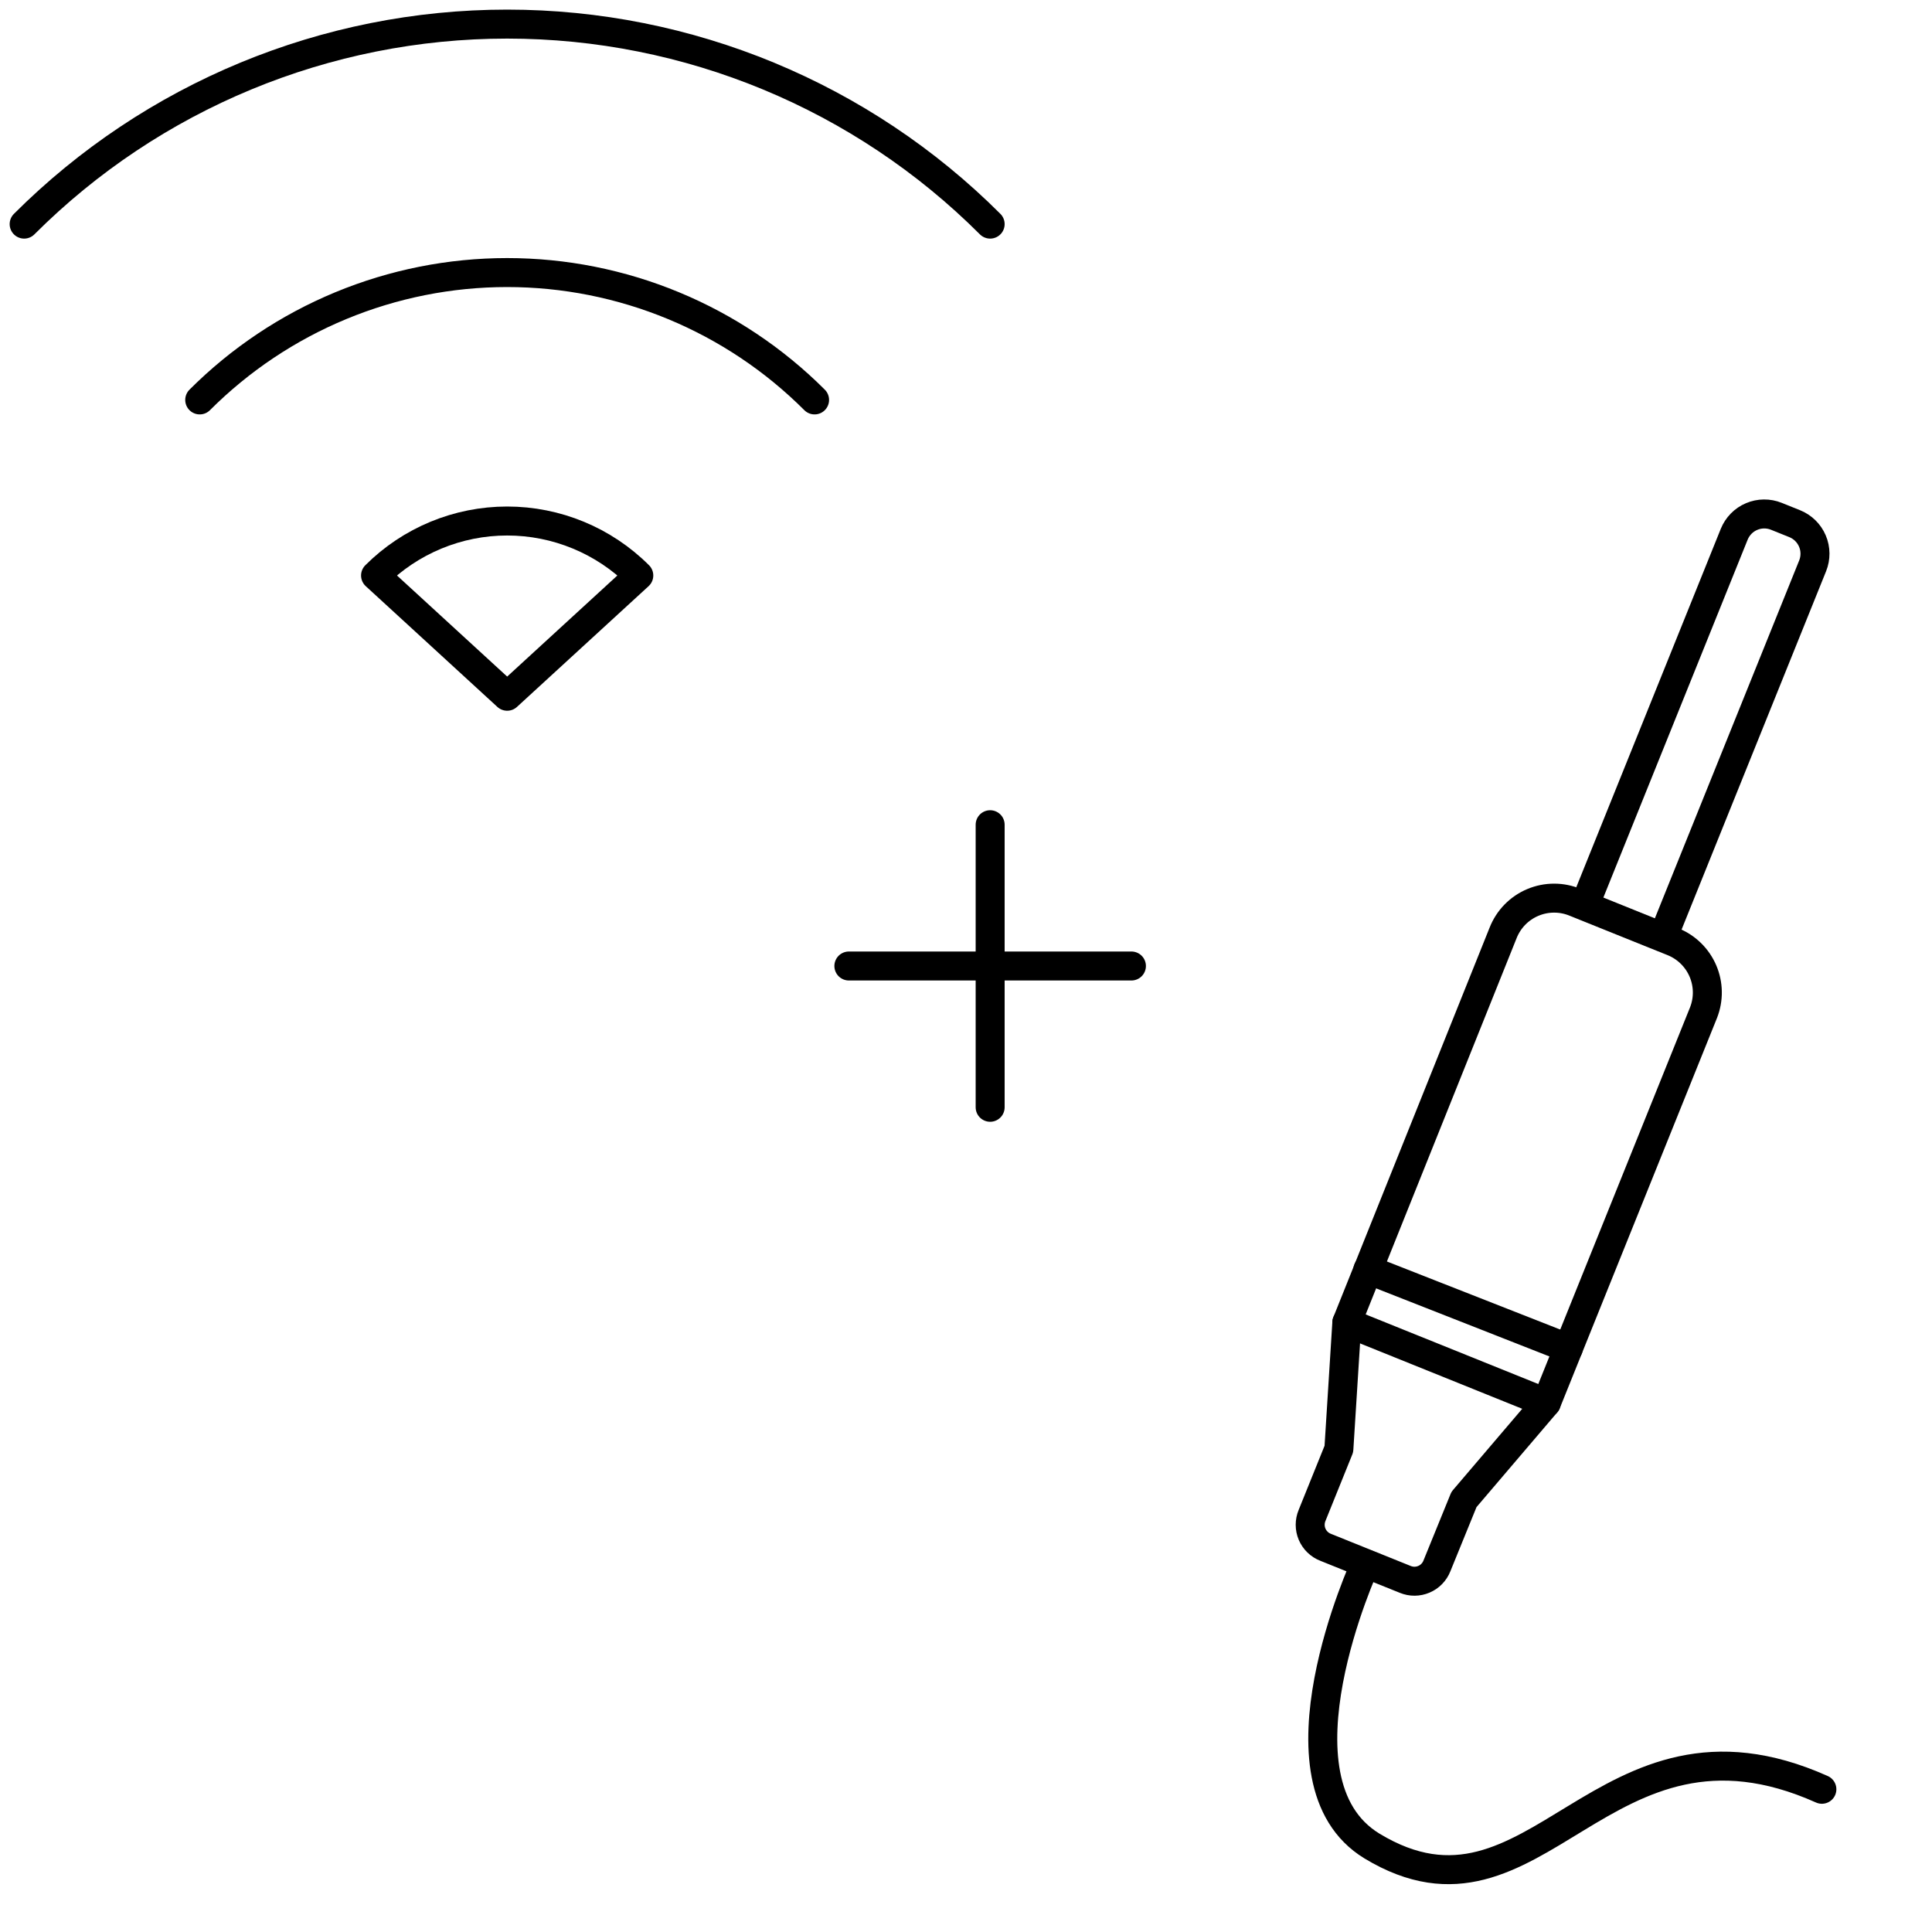
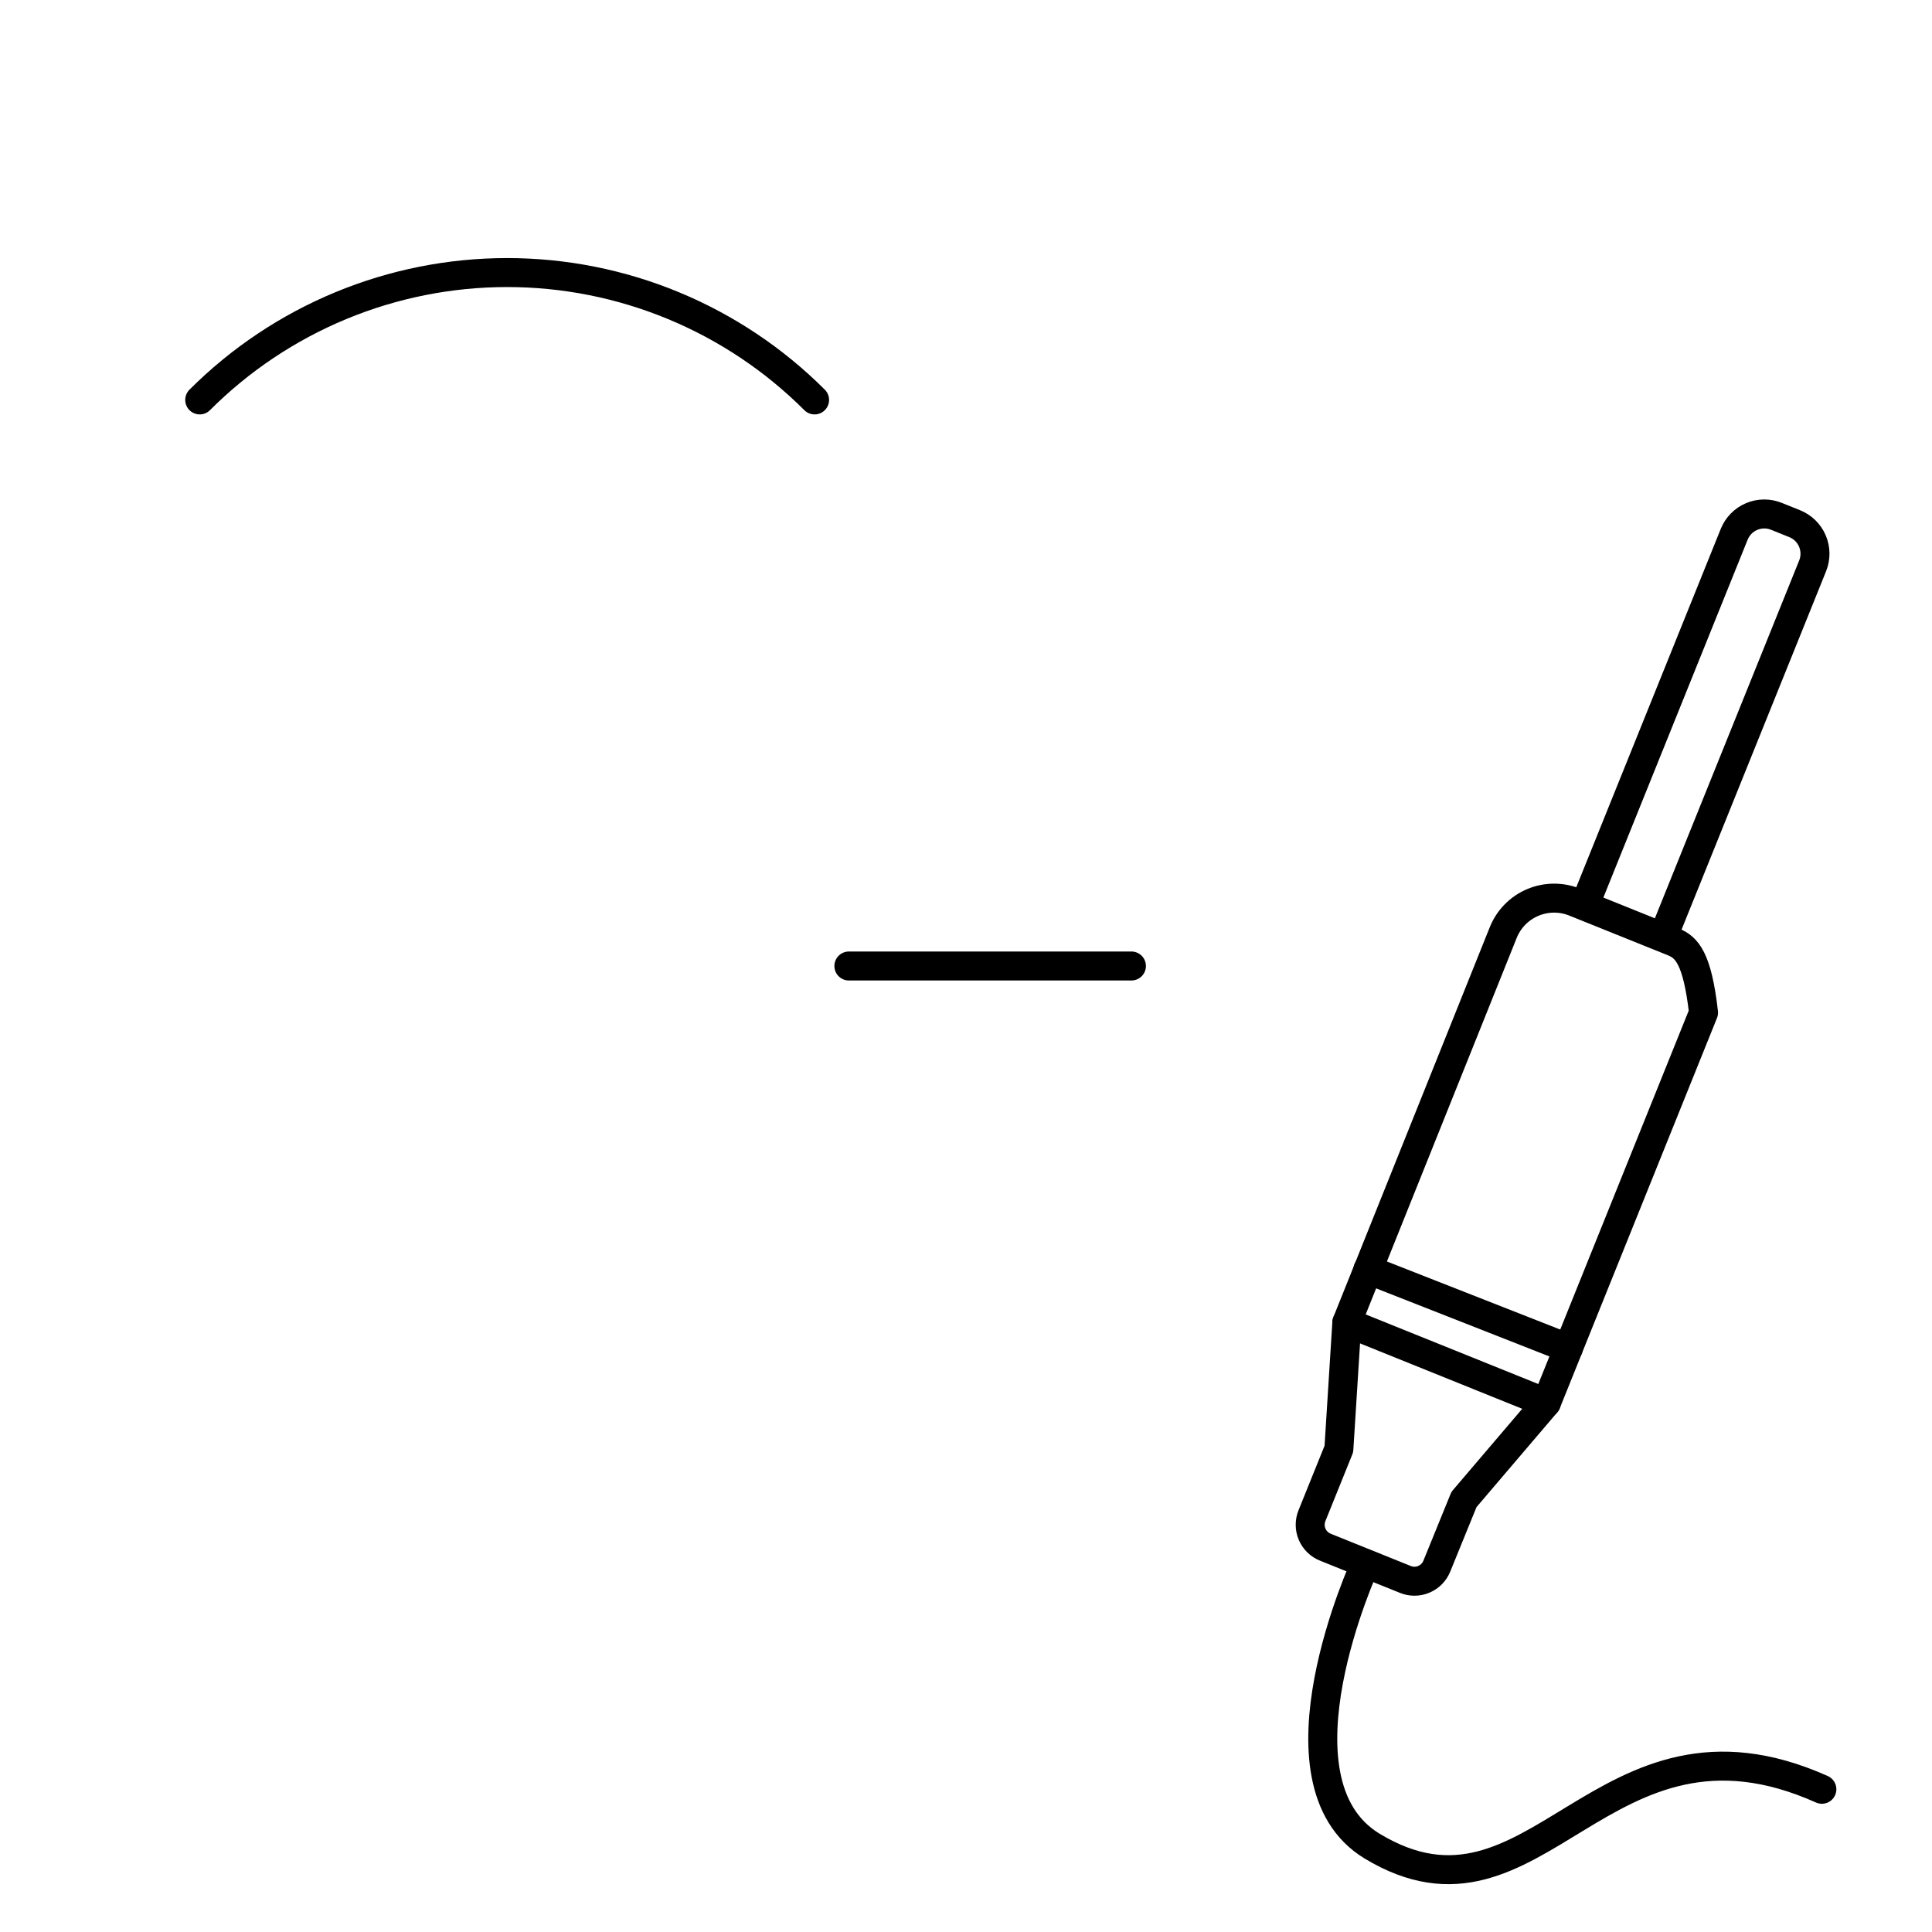
<svg xmlns="http://www.w3.org/2000/svg" width="80" height="80" viewBox="0 0 80 80" fill="none">
  <path d="M46.85 40H35.15" stroke="black" stroke-width="1.2" stroke-linecap="round" stroke-linejoin="round" />
-   <path d="M41 34.15V45.85" stroke="black" stroke-width="1.2" stroke-linecap="round" stroke-linejoin="round" />
  <path d="M73.555 21.379L74.316 21.685C74.645 21.818 74.909 22.077 75.048 22.404C75.187 22.731 75.19 23.1 75.058 23.429L68.857 38.806L65.611 37.498L71.811 22.12C71.877 21.957 71.975 21.809 72.098 21.683C72.221 21.557 72.368 21.457 72.53 21.389C72.692 21.32 72.866 21.283 73.041 21.282C73.218 21.28 73.392 21.313 73.555 21.379Z" stroke="black" stroke-width="1.2" stroke-linecap="round" stroke-linejoin="round" />
-   <path d="M69.29 39L65.24 37.37C64.961 37.252 64.661 37.19 64.358 37.19C64.054 37.189 63.754 37.249 63.474 37.367C63.194 37.484 62.941 37.656 62.729 37.873C62.517 38.09 62.351 38.348 62.24 38.63L55.77 54.76L55.44 60L54.33 62.75C54.278 62.873 54.252 63.006 54.252 63.139C54.252 63.273 54.279 63.405 54.331 63.528C54.384 63.651 54.46 63.763 54.556 63.856C54.652 63.949 54.766 64.022 54.89 64.07L58.19 65.4C58.313 65.45 58.444 65.476 58.577 65.475C58.709 65.474 58.84 65.446 58.962 65.394C59.084 65.342 59.195 65.266 59.287 65.171C59.379 65.076 59.452 64.963 59.5 64.84L60.62 62.09L64.03 58.09L70.54 41.93C70.758 41.375 70.749 40.757 70.515 40.209C70.281 39.661 69.841 39.227 69.29 39Z" stroke="black" stroke-width="1.2" stroke-linecap="round" stroke-linejoin="round" />
+   <path d="M69.29 39L65.24 37.37C64.961 37.252 64.661 37.19 64.358 37.19C64.054 37.189 63.754 37.249 63.474 37.367C63.194 37.484 62.941 37.656 62.729 37.873C62.517 38.09 62.351 38.348 62.24 38.63L55.77 54.76L55.44 60L54.33 62.75C54.278 62.873 54.252 63.006 54.252 63.139C54.252 63.273 54.279 63.405 54.331 63.528C54.384 63.651 54.46 63.763 54.556 63.856C54.652 63.949 54.766 64.022 54.89 64.07L58.19 65.4C58.313 65.45 58.444 65.476 58.577 65.475C58.709 65.474 58.84 65.446 58.962 65.394C59.084 65.342 59.195 65.266 59.287 65.171C59.379 65.076 59.452 64.963 59.5 64.84L60.62 62.09L64.03 58.09L70.54 41.93C70.281 39.661 69.841 39.227 69.29 39Z" stroke="black" stroke-width="1.2" stroke-linecap="round" stroke-linejoin="round" />
  <path d="M56.54 64.75C56.54 64.75 52.39 73.75 56.81 76.44C63.65 80.58 66.3 70 75.44 74.09" stroke="black" stroke-width="1.2" stroke-linecap="round" stroke-linejoin="round" />
  <path d="M55.77 54.76L64.029 58.09" stroke="black" stroke-width="1.2" stroke-linecap="round" stroke-linejoin="round" />
  <path d="M56.641 52.57L64.941 55.83" stroke="black" stroke-width="1.2" stroke-linecap="round" stroke-linejoin="round" />
  <path d="M33.73 16.56C32.058 14.888 30.073 13.562 27.889 12.657C25.705 11.752 23.364 11.286 21 11.286C18.635 11.286 16.294 11.752 14.11 12.657C11.926 13.562 9.941 14.888 8.27 16.56" stroke="black" stroke-width="1.2" stroke-linecap="round" stroke-linejoin="round" />
-   <path d="M15.551 23.83L21.001 28.83L26.451 23.83C25.005 22.385 23.045 21.574 21.001 21.574C18.957 21.574 16.997 22.385 15.551 23.83V23.83Z" stroke="black" stroke-width="1.2" stroke-linecap="round" stroke-linejoin="round" />
-   <path d="M41 9.28C35.695 3.977 28.501 0.998 21 0.998C13.499 0.998 6.305 3.977 1 9.28" stroke="black" stroke-width="1.2" stroke-linecap="round" stroke-linejoin="round" />
</svg>